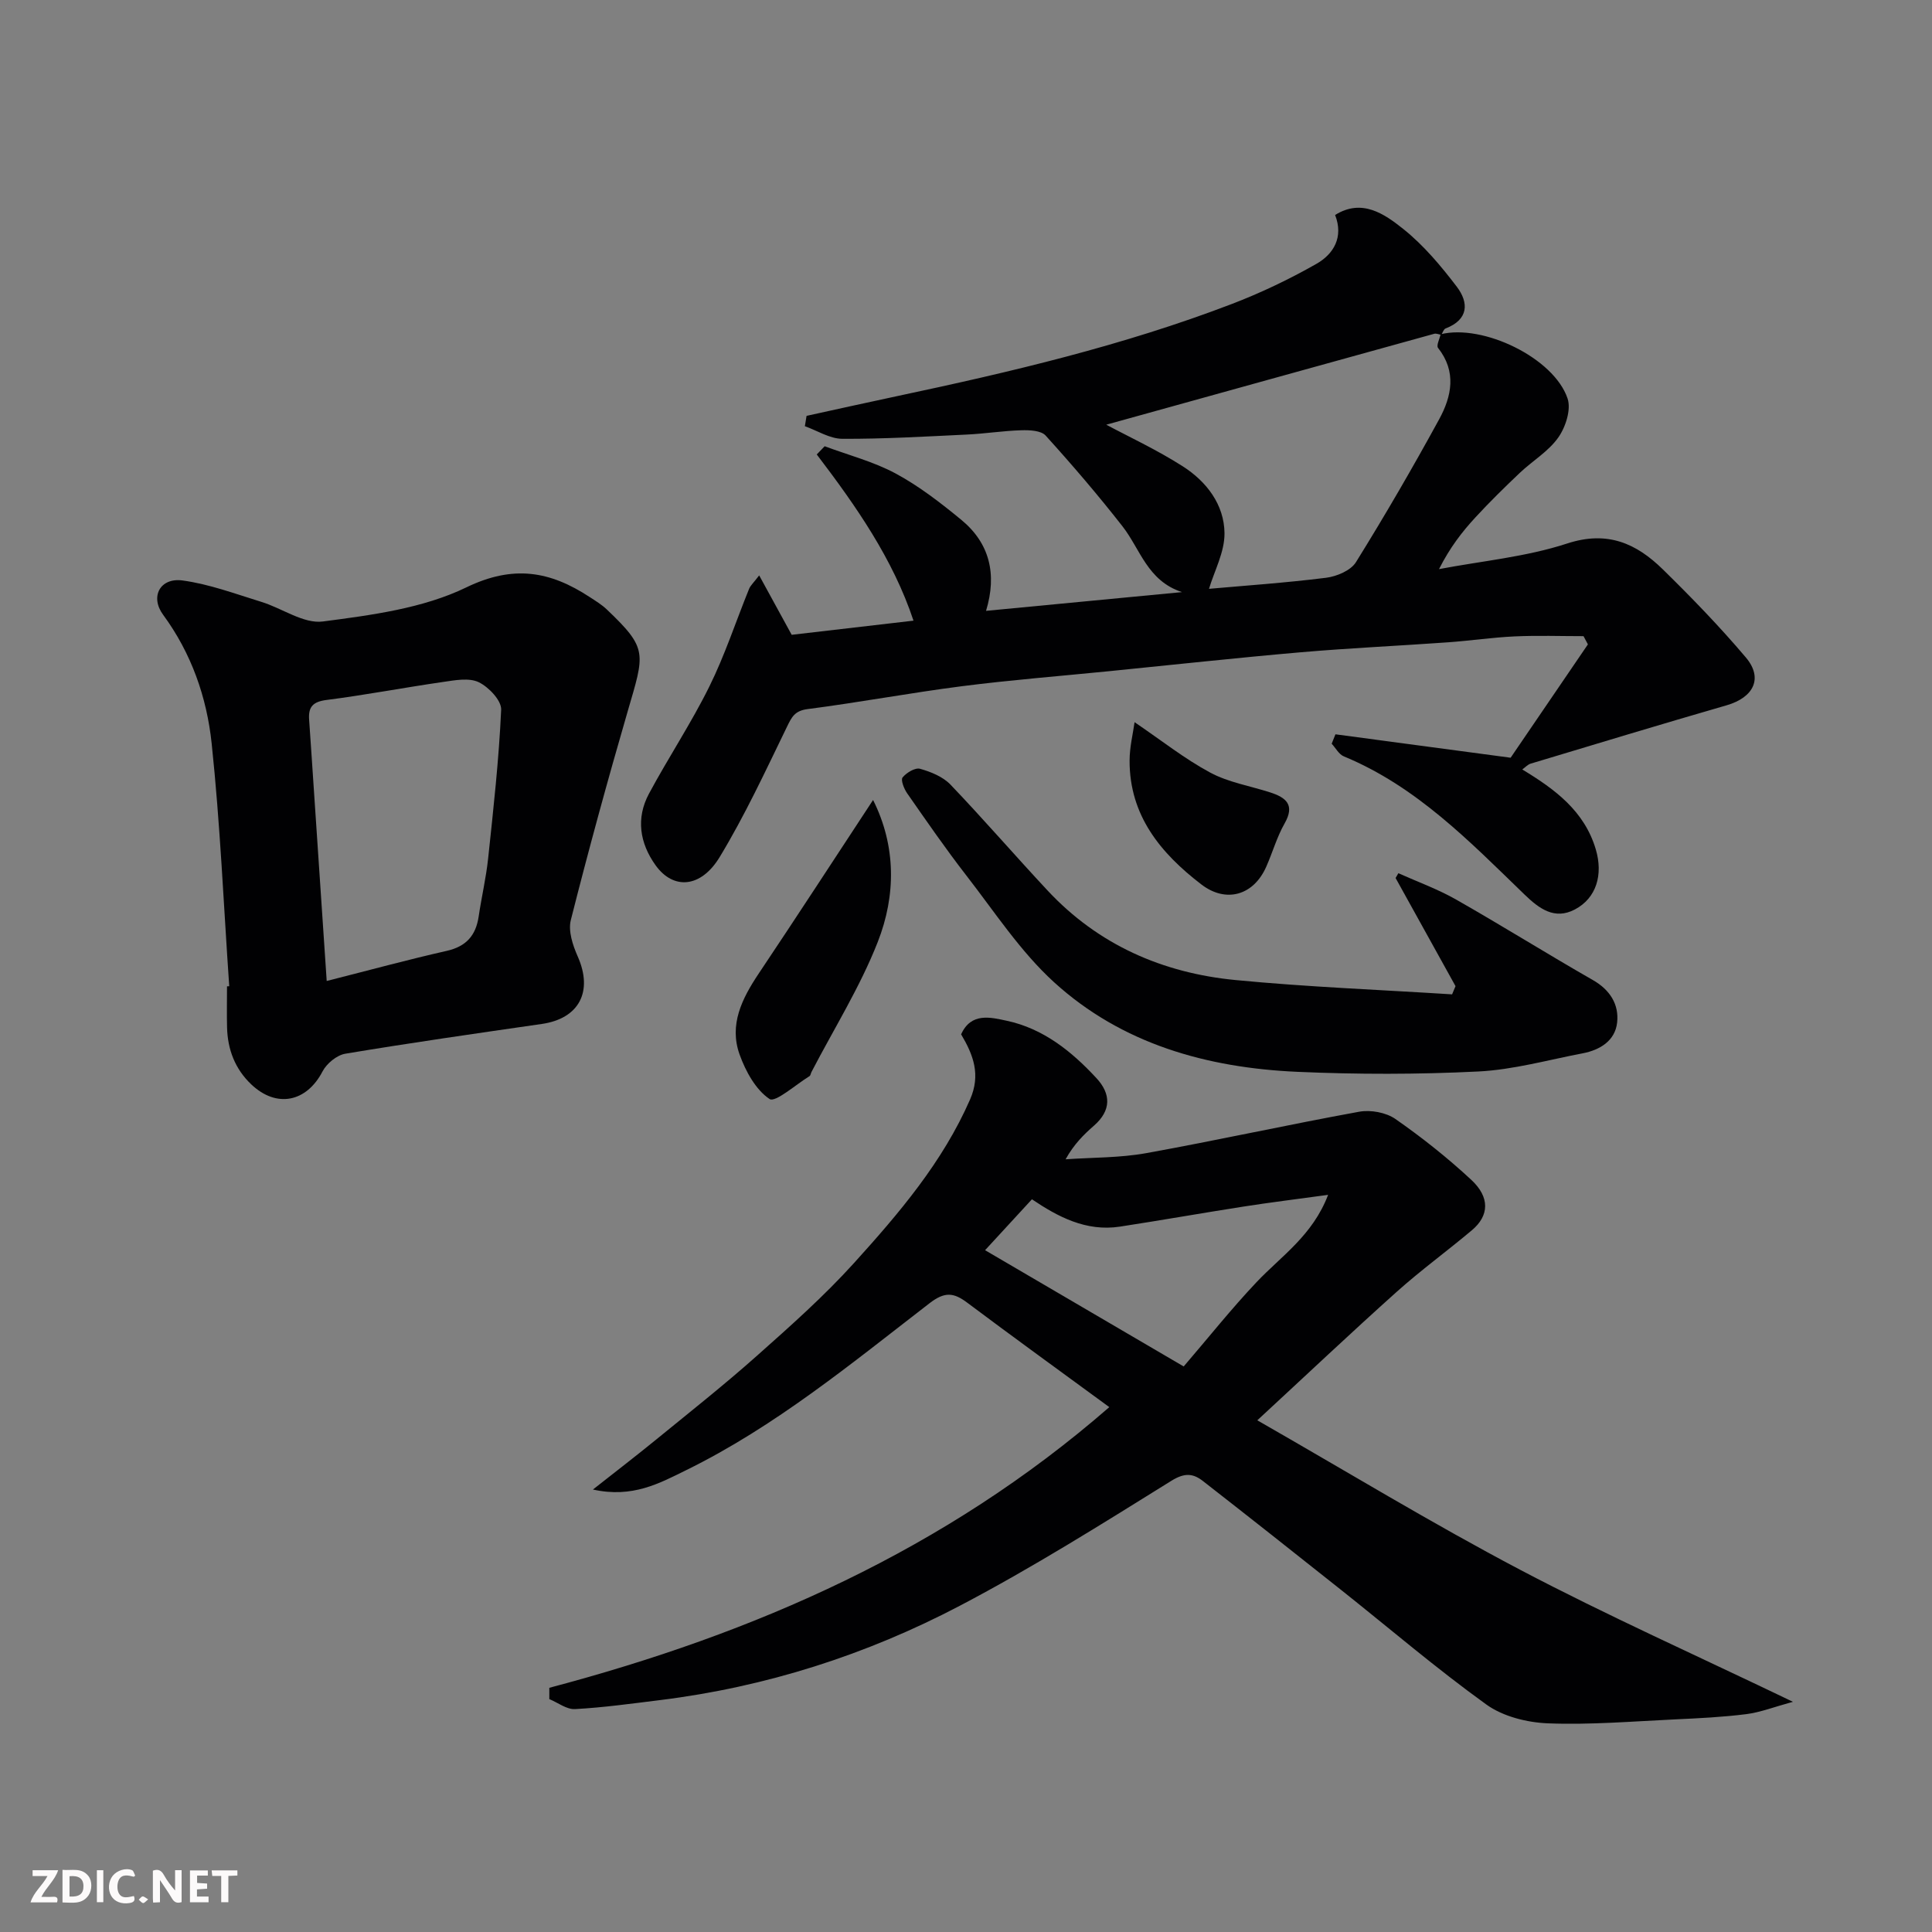
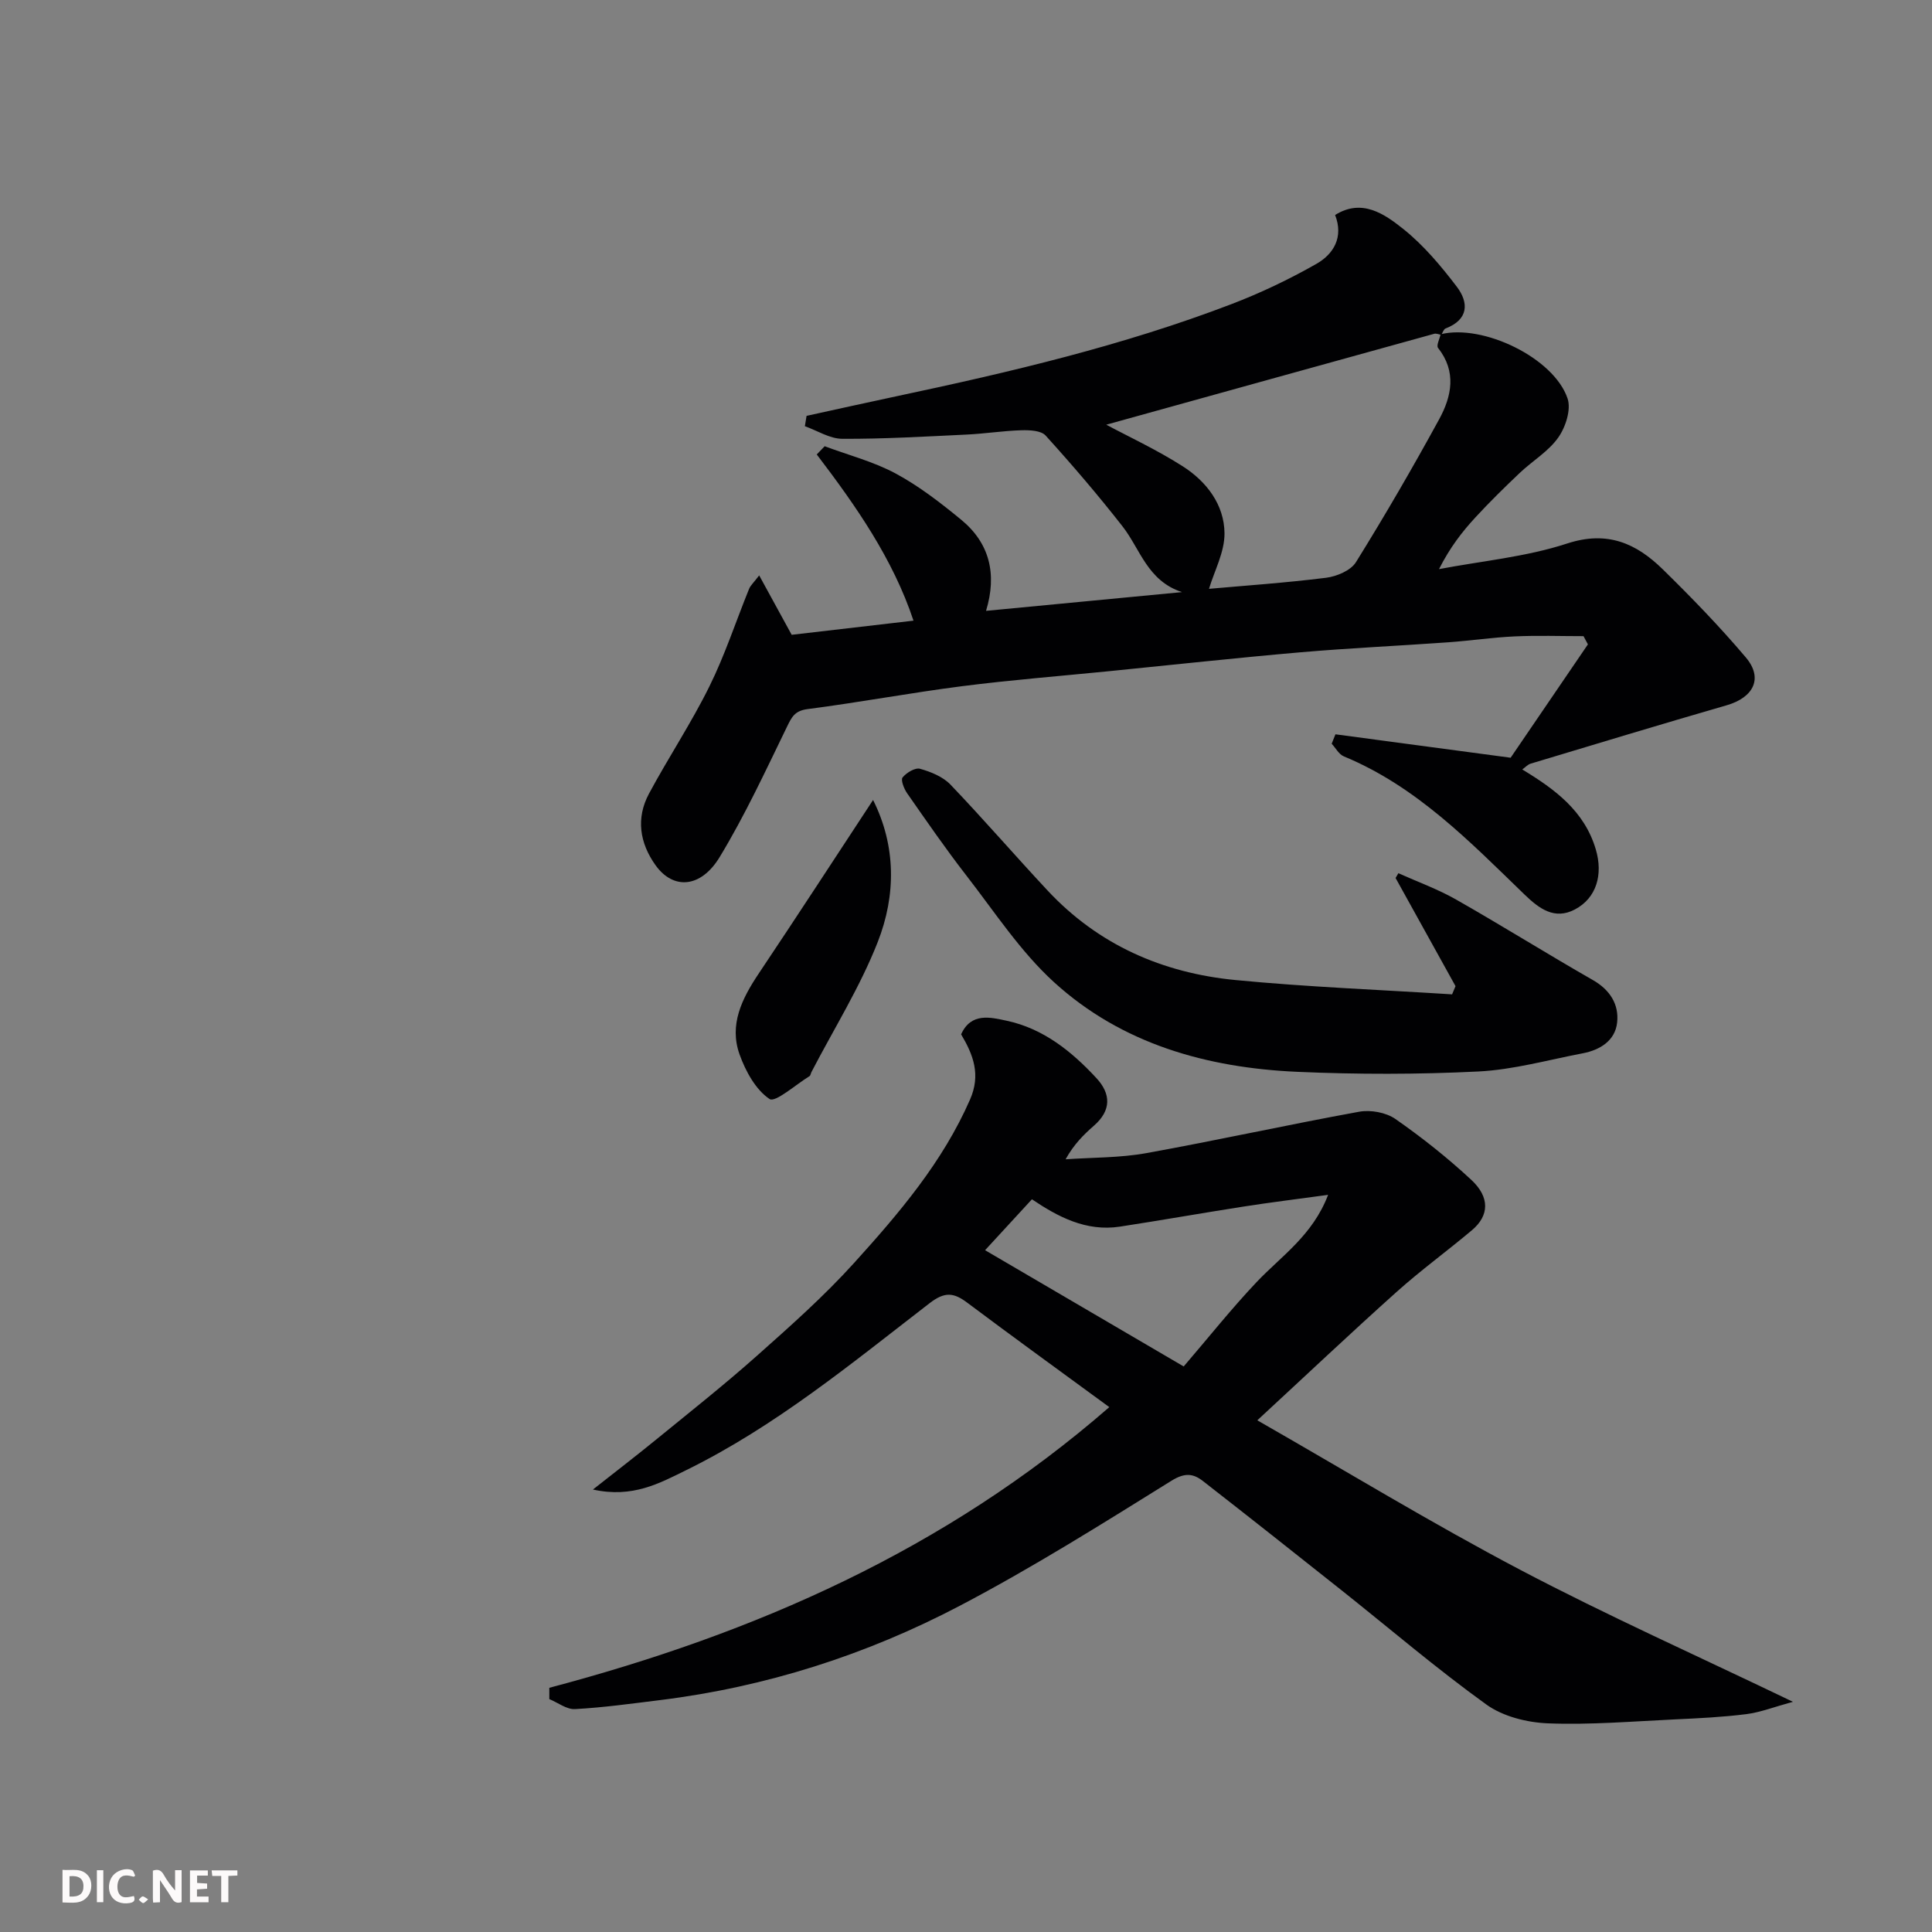
<svg xmlns="http://www.w3.org/2000/svg" enable-background="new 0 0 400 400" viewBox="0 0 400 400">
  <rect x="0" y="0" width="400" height="400" fill="#808080" stroke="none" />
  <path d="m113.73 349.44c42.51-11.25 81.93-28.49 115.94-58.11-10.21-7.48-19.87-14.47-29.41-21.62-2.82-2.12-4.67-2.32-7.82.12-16.15 12.46-31.95 25.51-50.41 34.57-5.48 2.69-11.07 5.81-19.27 3.99 4.94-3.89 9.08-7.07 13.12-10.37 6.99-5.71 14.08-11.31 20.82-17.31 6.93-6.16 13.92-12.36 20.13-19.23 9.31-10.29 18.33-20.86 24.01-33.84 2.24-5.12.7-9.2-1.85-13.49 2.06-4.6 6.13-3.52 9.42-2.82 7.57 1.61 13.44 6.32 18.58 11.87 3.05 3.28 3.11 6.7-.49 9.85-2.13 1.86-4.15 3.85-5.88 6.97 5.56-.39 11.22-.29 16.67-1.27 14.74-2.66 29.38-5.9 44.12-8.58 2.37-.43 5.55.15 7.49 1.5 5.5 3.83 10.8 8.04 15.71 12.6 3.9 3.62 3.71 7.42.15 10.42-5.14 4.33-10.59 8.29-15.59 12.77-9.48 8.49-18.73 17.24-28.86 26.6 18.45 10.55 36.13 21.32 54.41 30.94 18.08 9.51 36.78 17.86 56.49 27.34-3.95 1.08-6.74 2.18-9.62 2.55-4.9.62-9.85.86-14.79 1.09-8.76.41-17.55 1.16-26.29.82-4.34-.17-9.33-1.41-12.78-3.9-10.36-7.46-20.08-15.79-30.09-23.74-9.49-7.54-18.99-15.05-28.55-22.5-2.02-1.58-3.75-1.82-6.53-.1-14.4 8.95-28.79 18-43.79 25.87-19.44 10.21-40.23 16.85-62.13 19.56-5.85.72-11.71 1.54-17.59 1.86-1.73.1-3.54-1.34-5.32-2.07.01-.77 0-1.55 0-2.34zm90.22-90.6c13.5 7.9 26.59 15.56 41.12 24.07 5.16-6.01 9.88-11.95 15.08-17.45 5.12-5.41 11.61-9.66 14.82-18.08-6.53.9-12.04 1.57-17.52 2.43-8.53 1.33-17.04 2.84-25.58 4.15-7.05 1.08-12.92-2.09-18.22-5.66-3.32 3.62-6.33 6.88-9.7 10.54z" fill="#010103" />
  <path d="m298.26 69.21c8.75-2.19 23.46 4.88 26.29 13.3.77 2.28-.41 5.94-1.94 8.09-2.03 2.88-5.35 4.83-7.97 7.32-3.14 2.98-6.24 6.02-9.17 9.2-2.75 2.98-5.25 6.19-7.54 10.71 8.87-1.69 18.01-2.52 26.52-5.3 8.38-2.74 14.35-.01 19.83 5.36 5.96 5.84 11.79 11.86 17.18 18.23 3.63 4.29 1.62 8.28-3.97 9.9-13.56 3.92-27.08 8.02-40.6 12.09-.58.18-1.06.72-1.72 1.2 6.78 4.1 12.87 8.6 15.22 16.54 1.55 5.22.15 10.09-4.34 12.45-4.19 2.2-7.37-.15-10.43-3.11-11.34-10.97-22.37-22.38-37.39-28.59-1.03-.42-1.69-1.73-2.52-2.62.26-.65.52-1.3.78-1.95 11.76 1.57 23.52 3.15 36.27 4.85 4.91-7.2 10.45-15.34 16-23.47-.3-.57-.61-1.13-.91-1.7-4.75 0-9.51-.17-14.25.05-4.59.21-9.16.89-13.75 1.22-10.2.73-20.41 1.19-30.59 2.07-13.25 1.15-26.47 2.6-39.71 3.92-10.13 1.01-20.29 1.81-30.38 3.1-10.68 1.37-21.28 3.36-31.97 4.74-2.68.35-3.28 1.64-4.29 3.71-4.41 9.08-8.68 18.29-13.9 26.91-3.92 6.47-9.62 6.8-13.26 1.74-3.31-4.6-4.12-9.76-1.38-14.86 4.01-7.47 8.74-14.58 12.49-22.17 3.22-6.5 5.49-13.48 8.23-20.22.29-.71.93-1.27 2.09-2.79 2.42 4.42 4.55 8.31 6.73 12.3 8.28-.96 16.54-1.92 25.22-2.93-4.26-12.8-11.9-23.73-20.03-34.41.55-.57 1.09-1.13 1.64-1.7 4.93 1.84 10.12 3.18 14.71 5.65 4.84 2.61 9.29 6.06 13.56 9.57 5.88 4.84 7.45 11.23 5.14 18.86 13.46-1.29 26.63-2.54 40.57-3.88-7.17-2.34-8.63-8.9-12.32-13.62-5.05-6.46-10.4-12.71-15.91-18.79-.95-1.05-3.32-1.15-5.02-1.1-3.77.11-7.51.71-11.28.89-8.6.41-17.2.92-25.8.88-2.59-.01-5.17-1.69-7.75-2.61.12-.71.23-1.42.35-2.14 6.27-1.37 12.53-2.77 18.81-4.1 23.42-4.97 46.71-10.45 69.12-19.02 6.05-2.31 11.98-5.14 17.61-8.34 3.59-2.04 5.68-5.54 3.89-10.13 5.54-3.47 10.19-.24 14.13 2.91 4.2 3.36 7.79 7.64 11.07 11.95 2.5 3.29 2.46 6.8-2.32 8.63-.41.15-.6.87-.9 1.32-.5-.08-1.03-.33-1.47-.21-22.98 6.35-45.95 12.73-67.89 18.82 4.51 2.42 10.41 5.15 15.83 8.61 4.92 3.14 8.6 7.93 8.65 13.87.03 3.9-2.11 7.82-3.21 11.5 7.26-.65 15.79-1.23 24.25-2.29 2.2-.28 5.1-1.5 6.17-3.22 6.02-9.69 11.76-19.58 17.23-29.59 2.59-4.74 3.66-9.86-.23-14.78-.39-.49.33-1.86.53-2.82z" fill="#010103" />
-   <path d="m47.46 204.19c-1.16-16.77-1.87-33.58-3.64-50.29-1.01-9.52-4.18-18.64-10.05-26.62-2.74-3.73-.64-7.73 4.02-7.1 5.54.75 10.93 2.77 16.32 4.43 4.31 1.32 8.75 4.59 12.75 4.06 10.08-1.32 20.71-2.71 29.67-7.05 9.8-4.75 17.4-3.35 25.54 1.98 1.23.8 2.51 1.58 3.56 2.58 8.59 8.17 7.83 9.04 4.32 21.11-4.17 14.34-8.11 28.74-11.77 43.21-.57 2.26.41 5.22 1.43 7.52 3.22 7.26.31 12.86-7.44 13.98-13.57 1.96-27.14 3.9-40.67 6.16-1.76.29-3.87 2.03-4.72 3.66-3.3 6.36-9.51 7.67-14.76 2.69-3.36-3.19-4.9-7.23-5.01-11.81-.07-2.83-.01-5.66-.01-8.49.15 0 .3-.01.46-.02zm20.18-1.09c9.15-2.32 16.95-4.45 24.84-6.23 4.03-.91 6.03-3.17 6.62-7.1.59-4.01 1.53-7.98 1.96-12.01 1.09-10.26 2.24-20.54 2.7-30.83.08-1.9-2.59-4.7-4.65-5.69-2.01-.96-4.91-.41-7.36-.05-8.06 1.16-16.07 2.7-24.14 3.73-2.84.36-3.8 1.45-3.61 4.08.35 4.92.67 9.85 1 14.77.84 12.57 1.69 25.16 2.64 39.33z" fill="#010103" />
  <path d="m301.35 204.17c-4.14-7.46-8.27-14.93-12.41-22.39.19-.33.38-.66.58-.99 4.01 1.8 8.18 3.3 11.98 5.47 9.5 5.4 18.78 11.21 28.27 16.64 3.58 2.04 5.45 5.07 5.04 8.8-.41 3.76-3.53 5.69-7.14 6.38-7.19 1.37-14.36 3.4-21.6 3.76-12.47.62-25.01.62-37.48.07-18.67-.83-36.31-5.74-50.39-18.58-6.95-6.34-12.26-14.51-18.1-22.03-4.3-5.54-8.29-11.33-12.3-17.08-.64-.92-1.35-2.75-.93-3.26.81-.99 2.61-2.08 3.62-1.79 2.25.63 4.73 1.64 6.3 3.28 6.85 7.16 13.33 14.67 20.09 21.91 10.52 11.28 23.86 17.1 38.94 18.55 14.9 1.44 29.88 2.01 44.82 2.96.24-.57.48-1.14.71-1.7z" fill="#010103" />
  <path d="m180.76 165.63c4.77 9.49 4.77 19.73.96 29.42-3.66 9.32-9.07 17.95-13.71 26.89-.15.29-.19.73-.42.87-2.83 1.74-7.08 5.52-8.26 4.73-2.87-1.92-4.95-5.73-6.2-9.2-2.22-6.17.48-11.58 3.93-16.74 7.96-11.89 15.76-23.89 23.7-35.97z" fill="#010103" />
-   <path d="m234.9 149.52c5.56 3.77 10.35 7.58 15.65 10.43 3.77 2.03 8.25 2.76 12.4 4.1 3.29 1.06 5.22 2.56 3.01 6.44-1.59 2.79-2.48 5.98-3.79 8.94-2.62 5.96-8.34 7.61-13.46 3.67-8.43-6.47-14.87-14.26-14.84-25.62 0-2.83.72-5.66 1.03-7.96z" fill="#010103" />
  <g fill="#fcfafa">
    <path d="m37.59 393.81c-.92.31-1.52.05-2-.78-.7-1.2-1.52-2.34-2.47-3.78v4.59c-.55.03-.95.05-1.41.07-.03-.37-.06-.64-.06-.91 0-1.91 0-3.81 0-5.7 1.13-.41 1.77-.03 2.29.91.62 1.11 1.38 2.14 2.31 3.19v-4.2h1.35v6.61z" />
    <path d="m12.94 393.88v-6.75c1.9.19 3.93-.54 5.37 1.29.8 1.01.78 2.88.03 3.97-1.37 1.97-3.4 1.51-5.4 1.49m1.45-1.22c2.04.12 2.92-.58 2.89-2.21-.03-1.51-.98-2.19-2.89-2z" />
-     <path d="m11.81 393.87h-5.49c.68-2.18 2.47-3.48 3.51-5.45h-3.08v-1.21h5.29c-.71 2.13-2.44 3.48-3.47 5.51.86 0 1.63.04 2.39-.01.79-.05 1.14.21.85 1.16" />
    <path d="m39.33 393.86v-6.61h3.7v1.07h-2.22v1.52c.68.04 1.34.09 2.07.13v1.07c-.72.05-1.38.09-2.1.14v1.48h2.4v1.19h-3.84z" />
    <path d="m27.71 388.56c-1.15-.3-2.46-.61-3.1.64-.37.73-.41 1.93-.06 2.67.63 1.35 1.99.93 3.17.68.35.94-.01 1.32-.93 1.46-1.62.25-3.05-.27-3.76-1.48-.73-1.24-.6-3.03.31-4.17.88-1.11 2.71-1.7 4-1.16.32.13.44.74.65 1.12-.1.08-.19.16-.28.24" />
    <path d="m49.15 387.24v1.07c-.59.02-1.17.05-1.87.08v5.44h-1.48v-5.44h-1.85c-.05-.4-.08-.73-.13-1.15z" />
    <path d="m20.06 387.21h1.33v6.62h-1.33z" />
    <path d="m30.68 393.25c-.49.38-.8.79-1.05.76-.32-.05-.6-.45-.9-.7.26-.24.51-.64.8-.67.29-.04.62.3 1.15.61" />
  </g>
</svg>